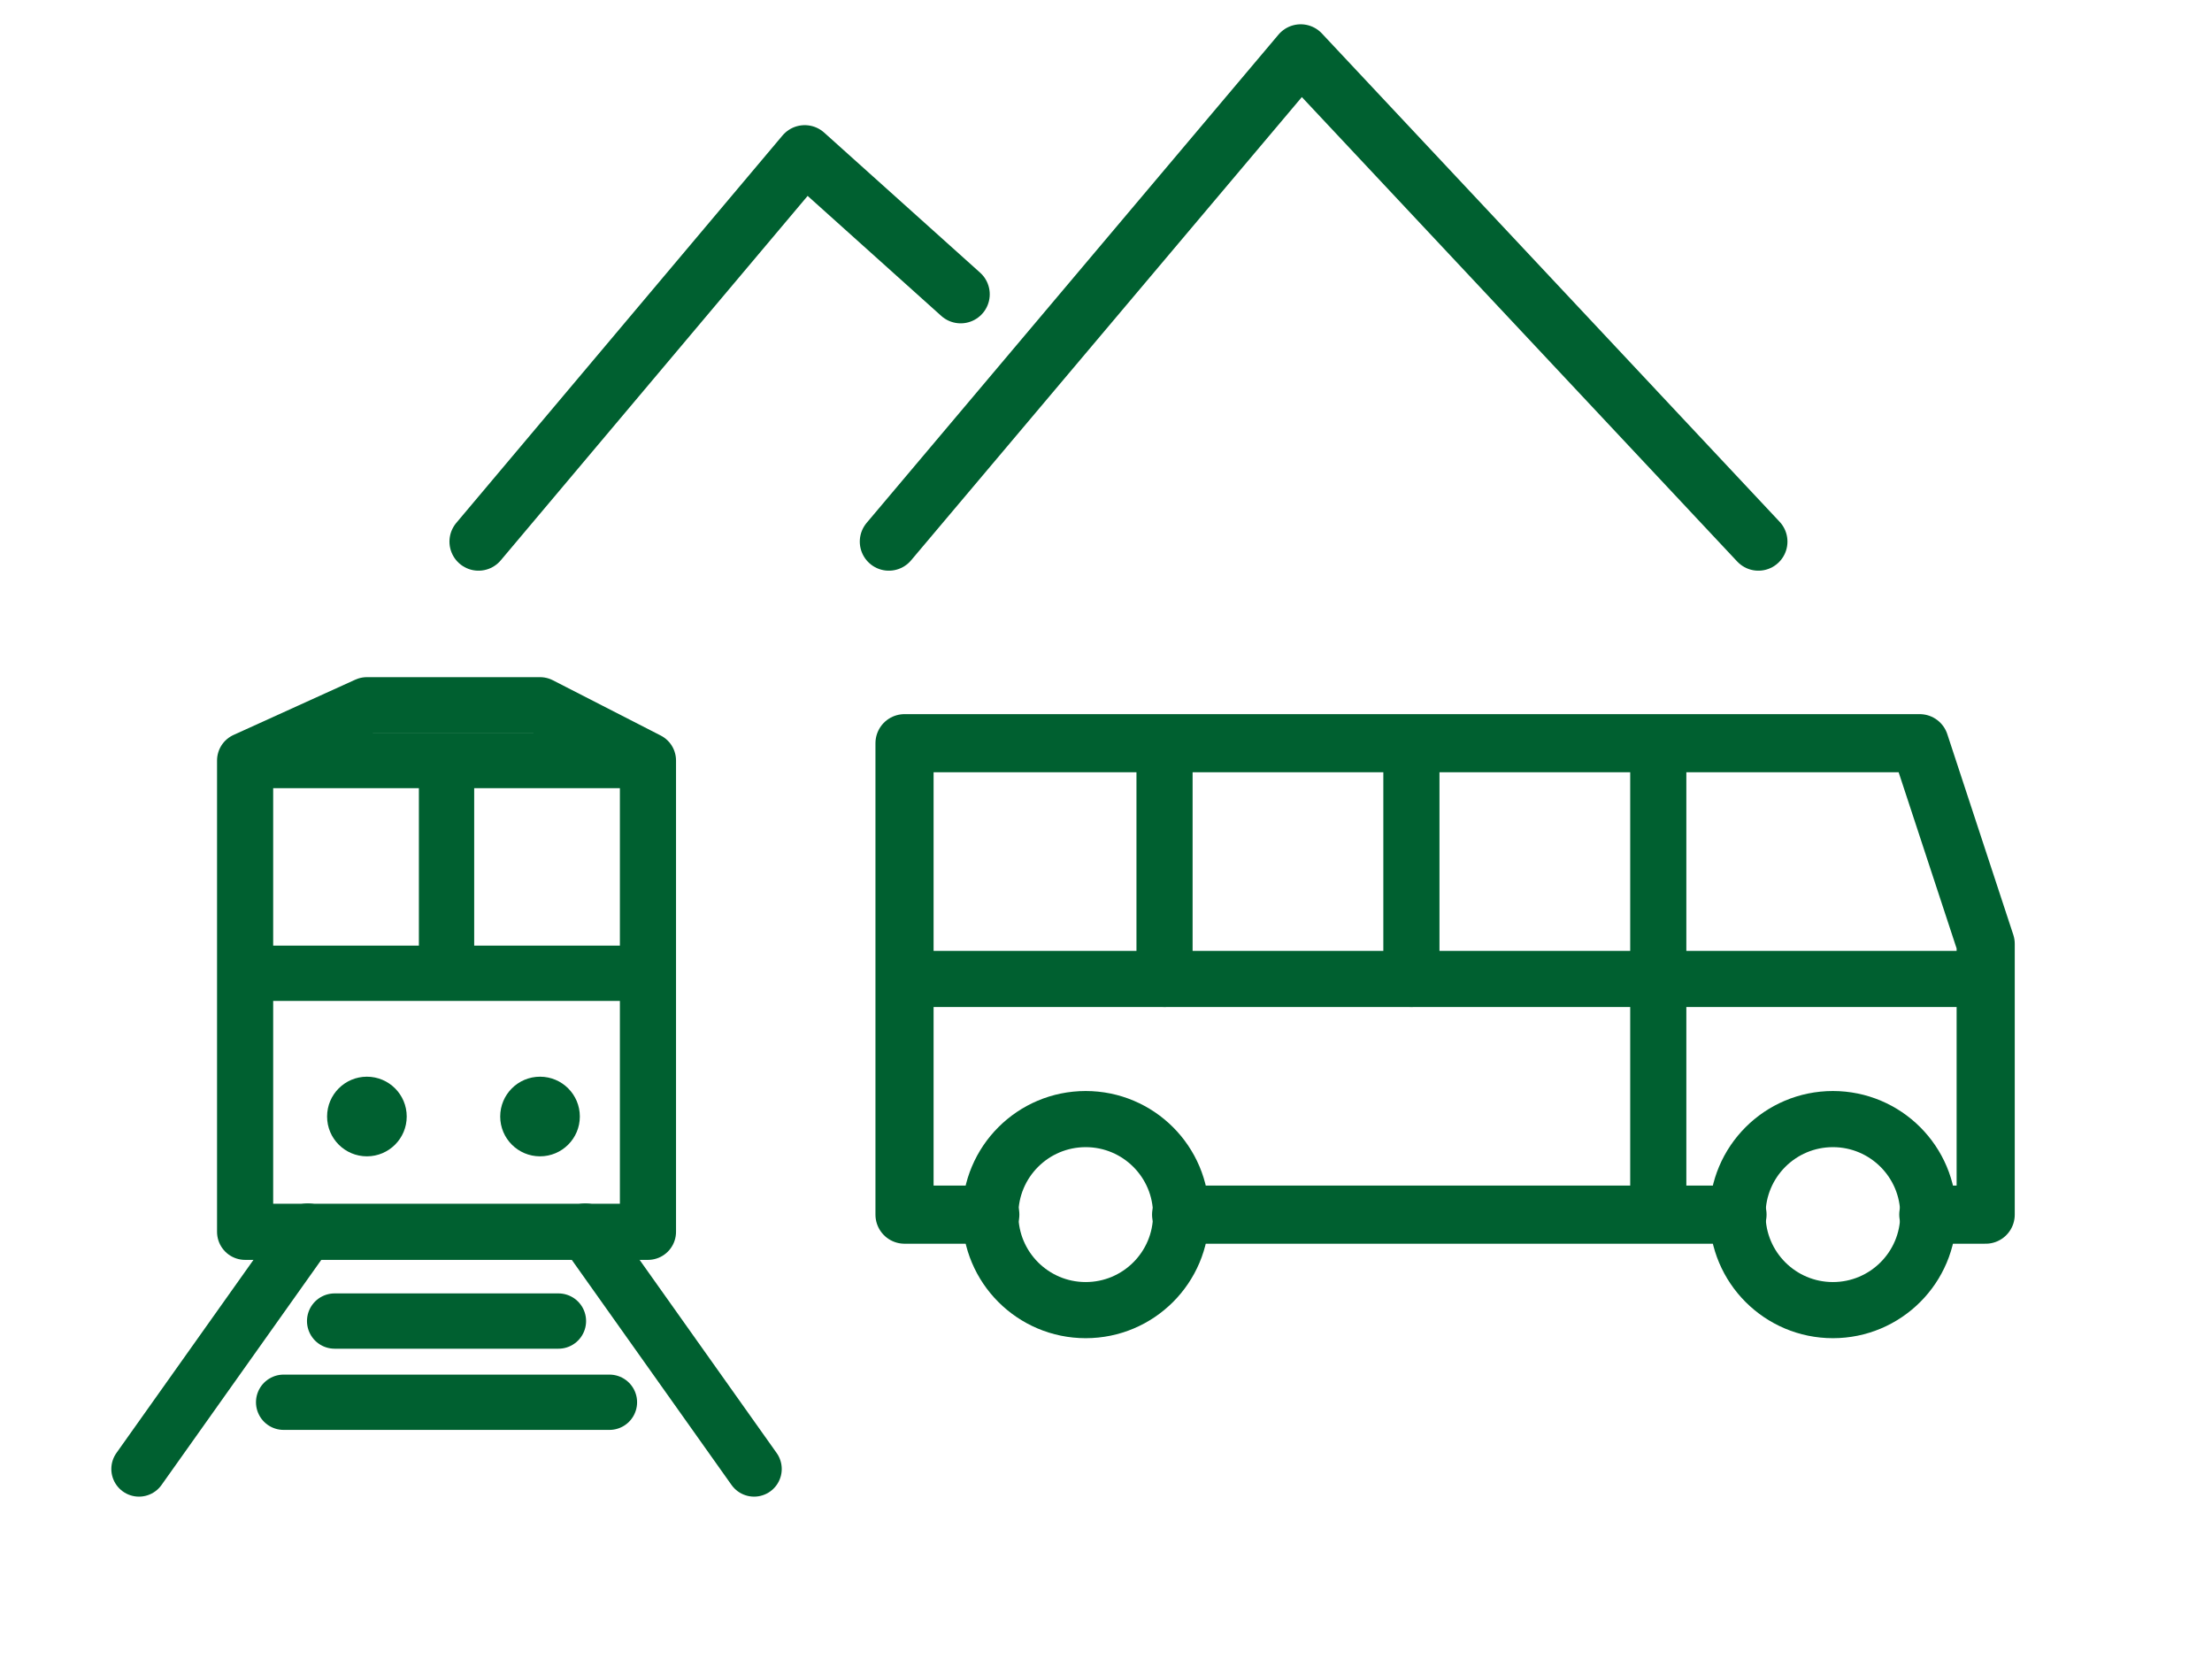
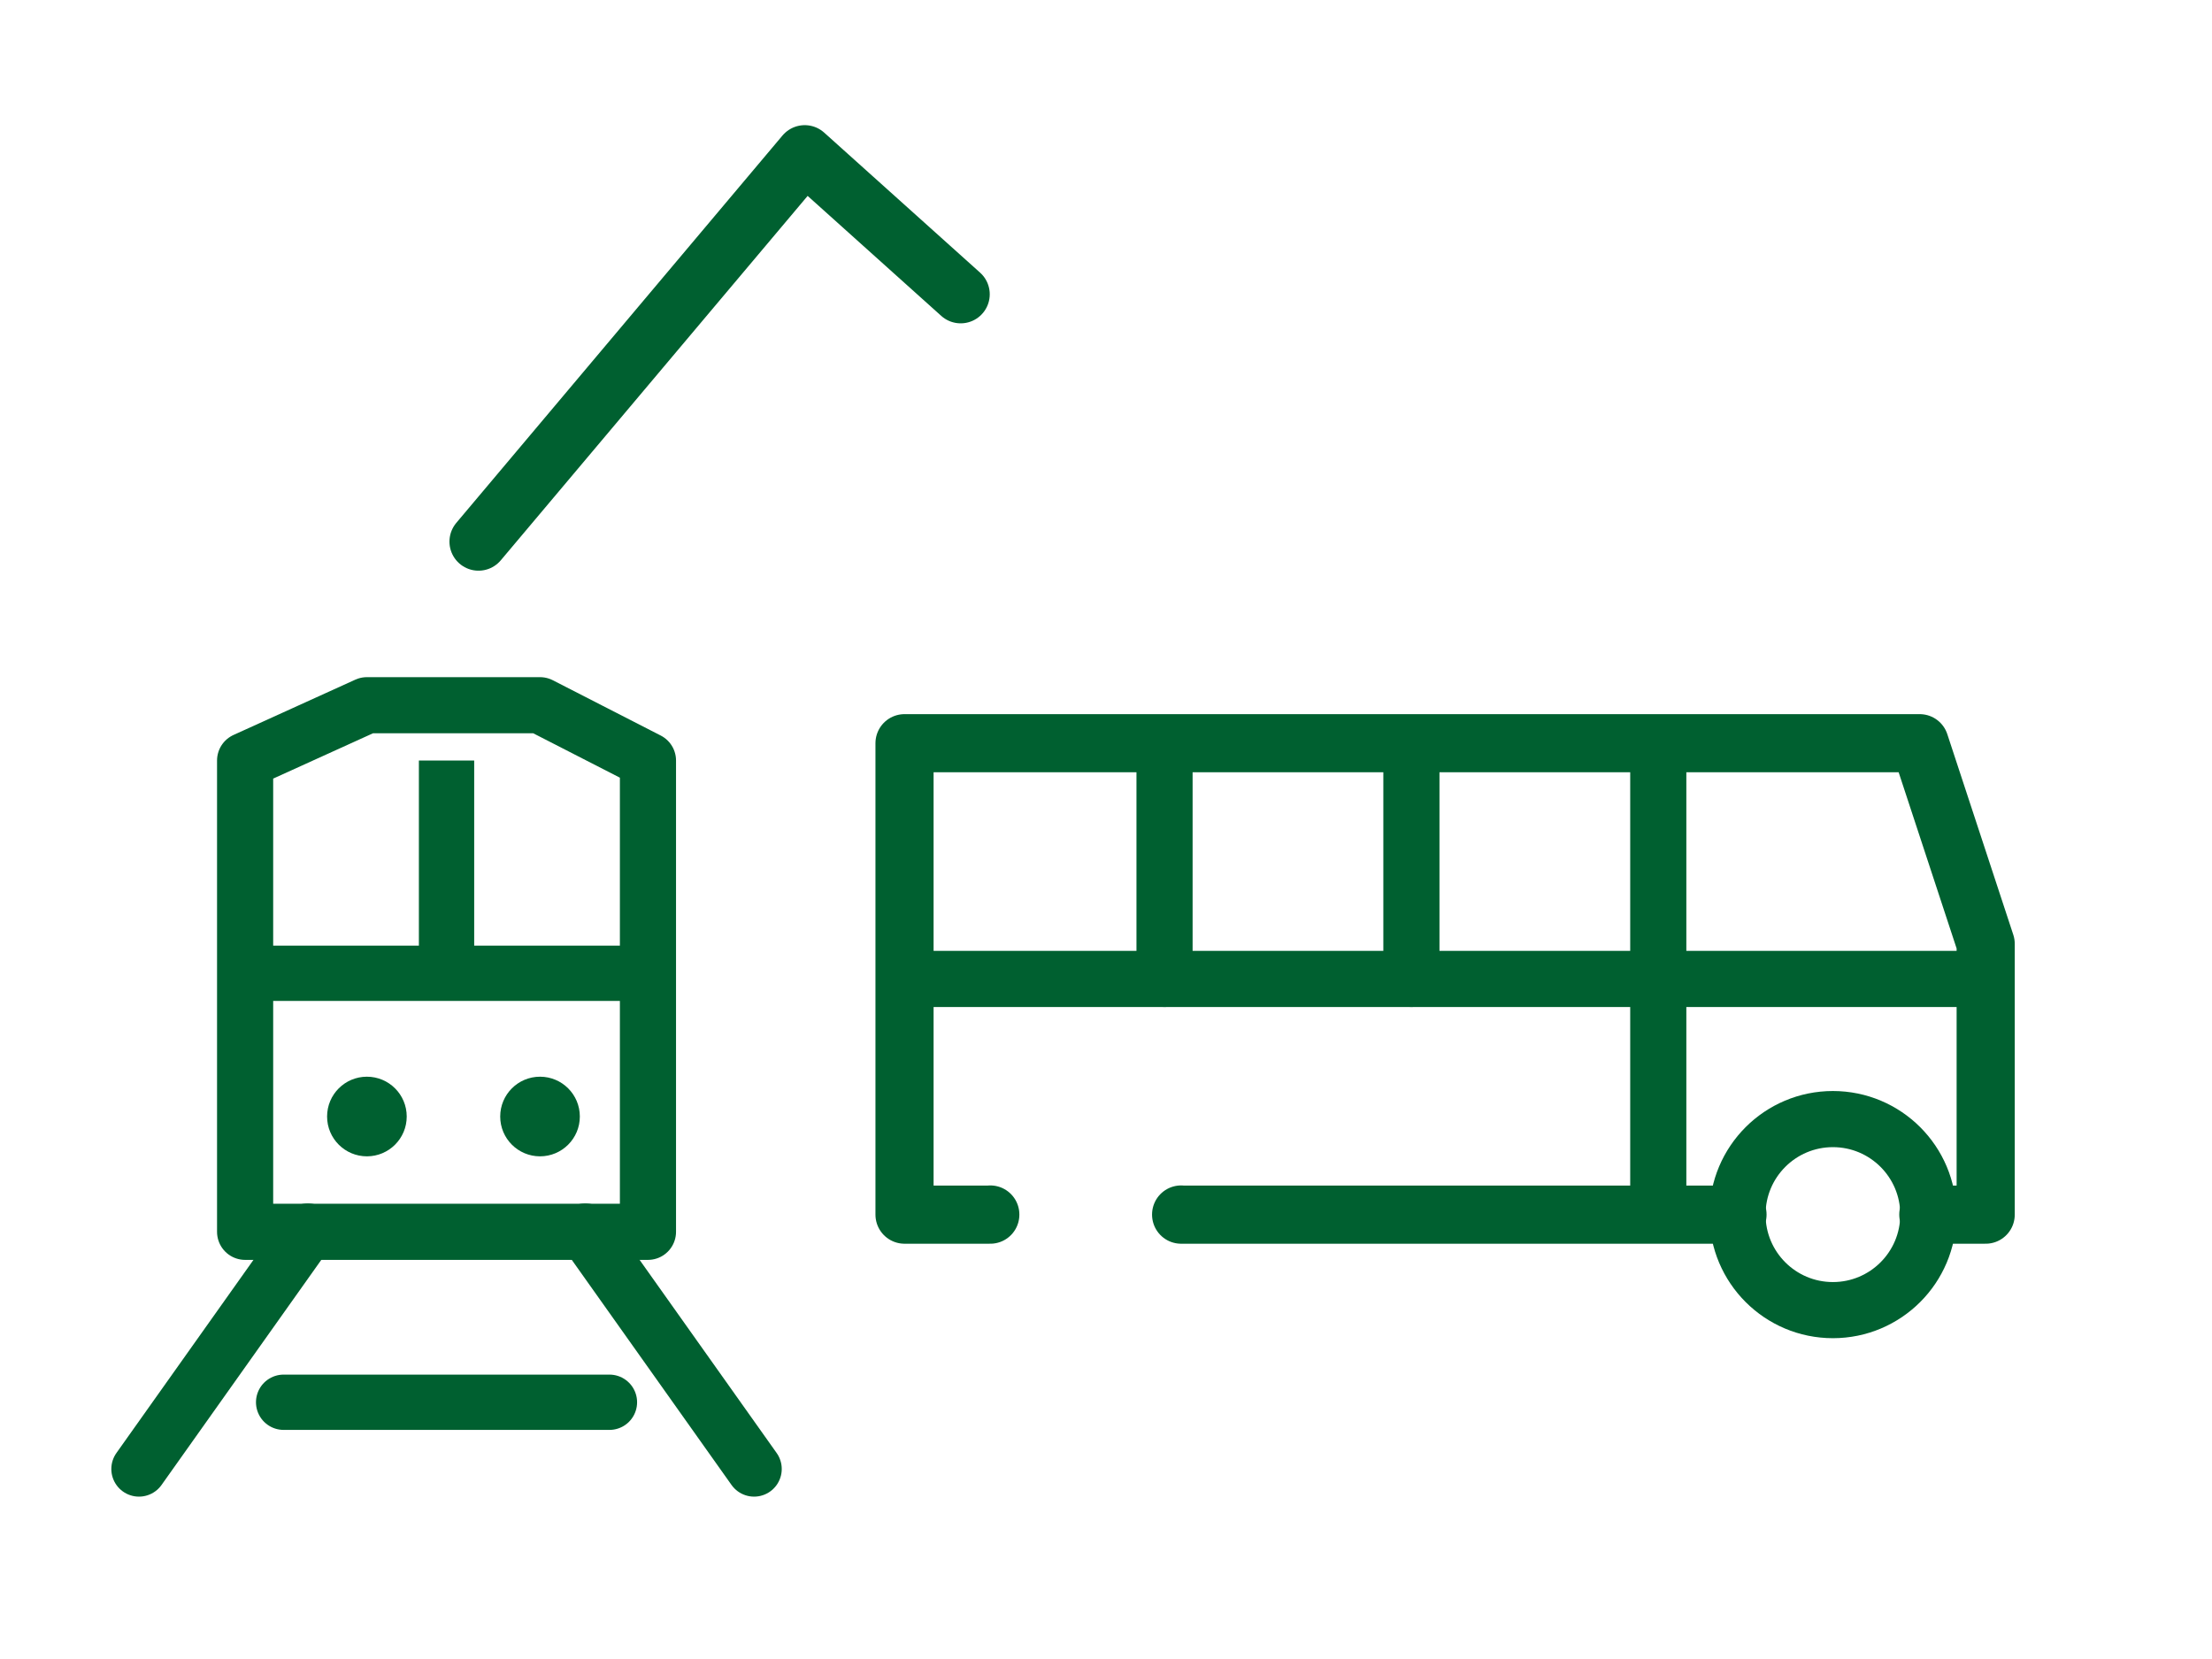
<svg xmlns="http://www.w3.org/2000/svg" version="1.1" width="200" height="150" viewBox="0 0 200 150">
  <svg id="Ebene_1" version="1.1" viewBox="0 0 400 400" width="200" height="200" x="0" y="-25">
    <g>
      <polyline points="213.584 269.62 213.584 269.648 314.195 269.648 314.195 269.62" fill="none" stroke="#006030" stroke-linecap="round" stroke-linejoin="round" stroke-width="10.512" />
      <polyline points="348.702 269.62 348.702 269.648 359.075 269.648 359.075 220.677 347.14 184.395 163.566 184.395 163.566 269.648 179.077 269.648 179.077 269.62" fill="none" stroke="#006030" stroke-linecap="round" stroke-linejoin="round" stroke-width="10.512" />
      <path d="M348.702,269.659c0,9.529-7.725,17.253-17.253,17.253s-17.253-7.725-17.253-17.253v-.04c0-9.529,7.725-17.253,17.253-17.253s17.253,7.725,17.253,17.253v.04Z" fill="none" stroke="#006030" stroke-linecap="round" stroke-linejoin="round" stroke-width="10.151" />
      <line x1="163.566" y1="227.021" x2="359.075" y2="227.021" fill="none" stroke="#006030" stroke-linecap="round" stroke-linejoin="round" stroke-width="10.151" />
      <line x1="210.585" y1="184.395" x2="210.585" y2="227.021" fill="none" stroke="#006030" stroke-linecap="round" stroke-linejoin="round" stroke-width="10.151" />
      <line x1="255.227" y1="184.395" x2="255.227" y2="227.021" fill="none" stroke="#006030" stroke-linecap="round" stroke-linejoin="round" stroke-width="10.151" />
      <line x1="299.869" y1="184.395" x2="299.869" y2="269.62" fill="none" stroke="#006030" stroke-linecap="round" stroke-linejoin="round" stroke-width="10.151" />
-       <path d="M213.584,269.659c0,9.529-7.725,17.253-17.253,17.253s-17.253-7.725-17.253-17.253v-.04c0-9.529,7.725-17.253,17.253-17.253s17.253,7.725,17.253,17.253v.04Z" fill="none" stroke="#006030" stroke-linecap="round" stroke-linejoin="round" stroke-width="10.151" />
    </g>
    <polyline points="86.532 147.942 145.522 77.888 173.721 103.214" fill="none" stroke="#006030" stroke-linecap="round" stroke-linejoin="round" stroke-width="10.512" />
-     <polyline points="160.733 147.942 235.209 59.648 317.973 147.942" fill="none" stroke="#006030" stroke-linecap="round" stroke-linejoin="round" stroke-width="10.512" />
    <g>
      <polygon points="117.171 272.752 44.324 272.752 44.324 187.527 66.348 177.527 97.653 177.527 117.171 187.527 117.171 272.752" fill="none" stroke="#006030" stroke-linecap="round" stroke-linejoin="round" stroke-width="10.151" />
      <circle cx="66.348" cy="251.901" r="7.2" fill="#006030" />
      <circle cx="97.653" cy="251.901" r="7.2" fill="#006030" />
      <line x1="44.324" y1="226" x2="117.171" y2="226" fill="none" stroke="#006030" stroke-miterlimit="10" stroke-width="10" />
      <line x1="80.748" y1="187.527" x2="80.748" y2="230.14" fill="none" stroke="#006030" stroke-miterlimit="10" stroke-width="10" />
      <g>
        <line x1="55.662" y1="272.618" x2="25.131" y2="315.639" fill="none" stroke="#006030" stroke-linecap="round" stroke-miterlimit="10" stroke-width="10" />
        <line x1="105.833" y1="272.618" x2="136.364" y2="315.639" fill="none" stroke="#006030" stroke-linecap="round" stroke-miterlimit="10" stroke-width="10" />
      </g>
-       <line x1="60.512" y1="288.889" x2="100.983" y2="288.889" fill="none" stroke="#006030" stroke-linecap="round" stroke-miterlimit="10" stroke-width="10" />
      <line x1="51.289" y1="303.572" x2="110.206" y2="303.572" fill="none" stroke="#006030" stroke-linecap="round" stroke-miterlimit="10" stroke-width="10" />
-       <line x1="44.324" y1="187.527" x2="117.171" y2="187.527" fill="none" stroke="#006030" stroke-miterlimit="10" stroke-width="10" />
    </g>
  </svg>
</svg>